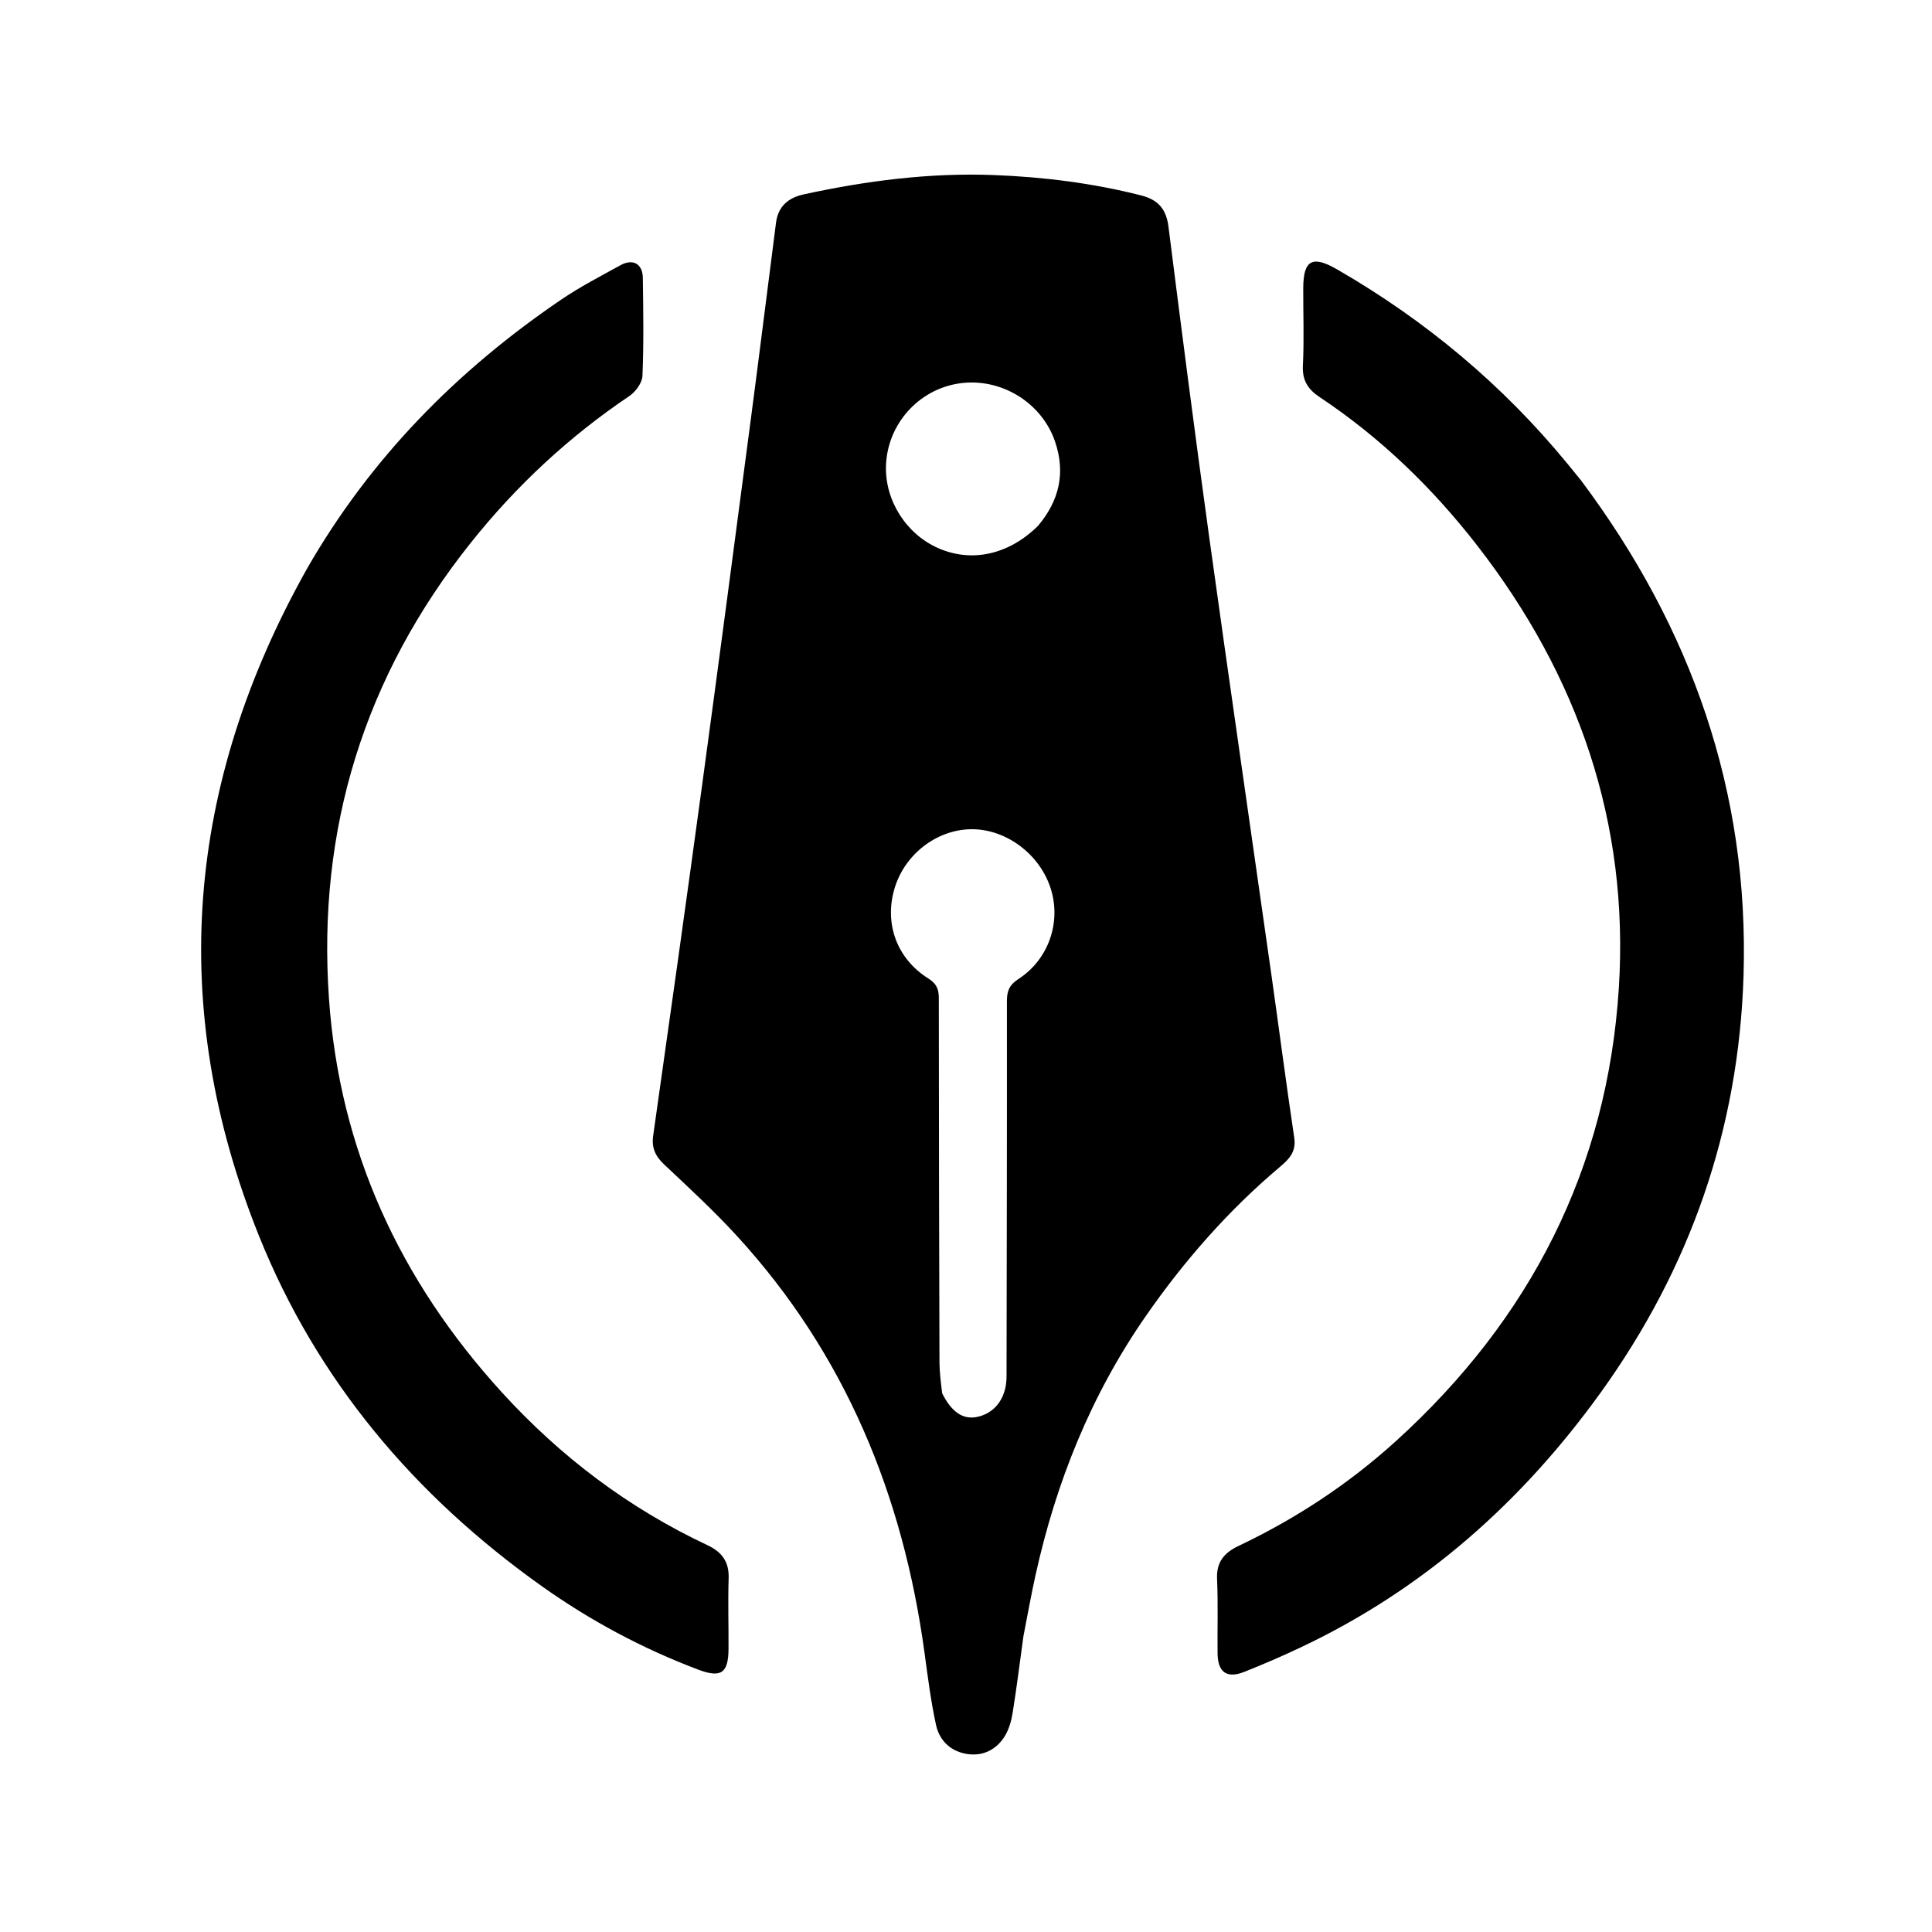
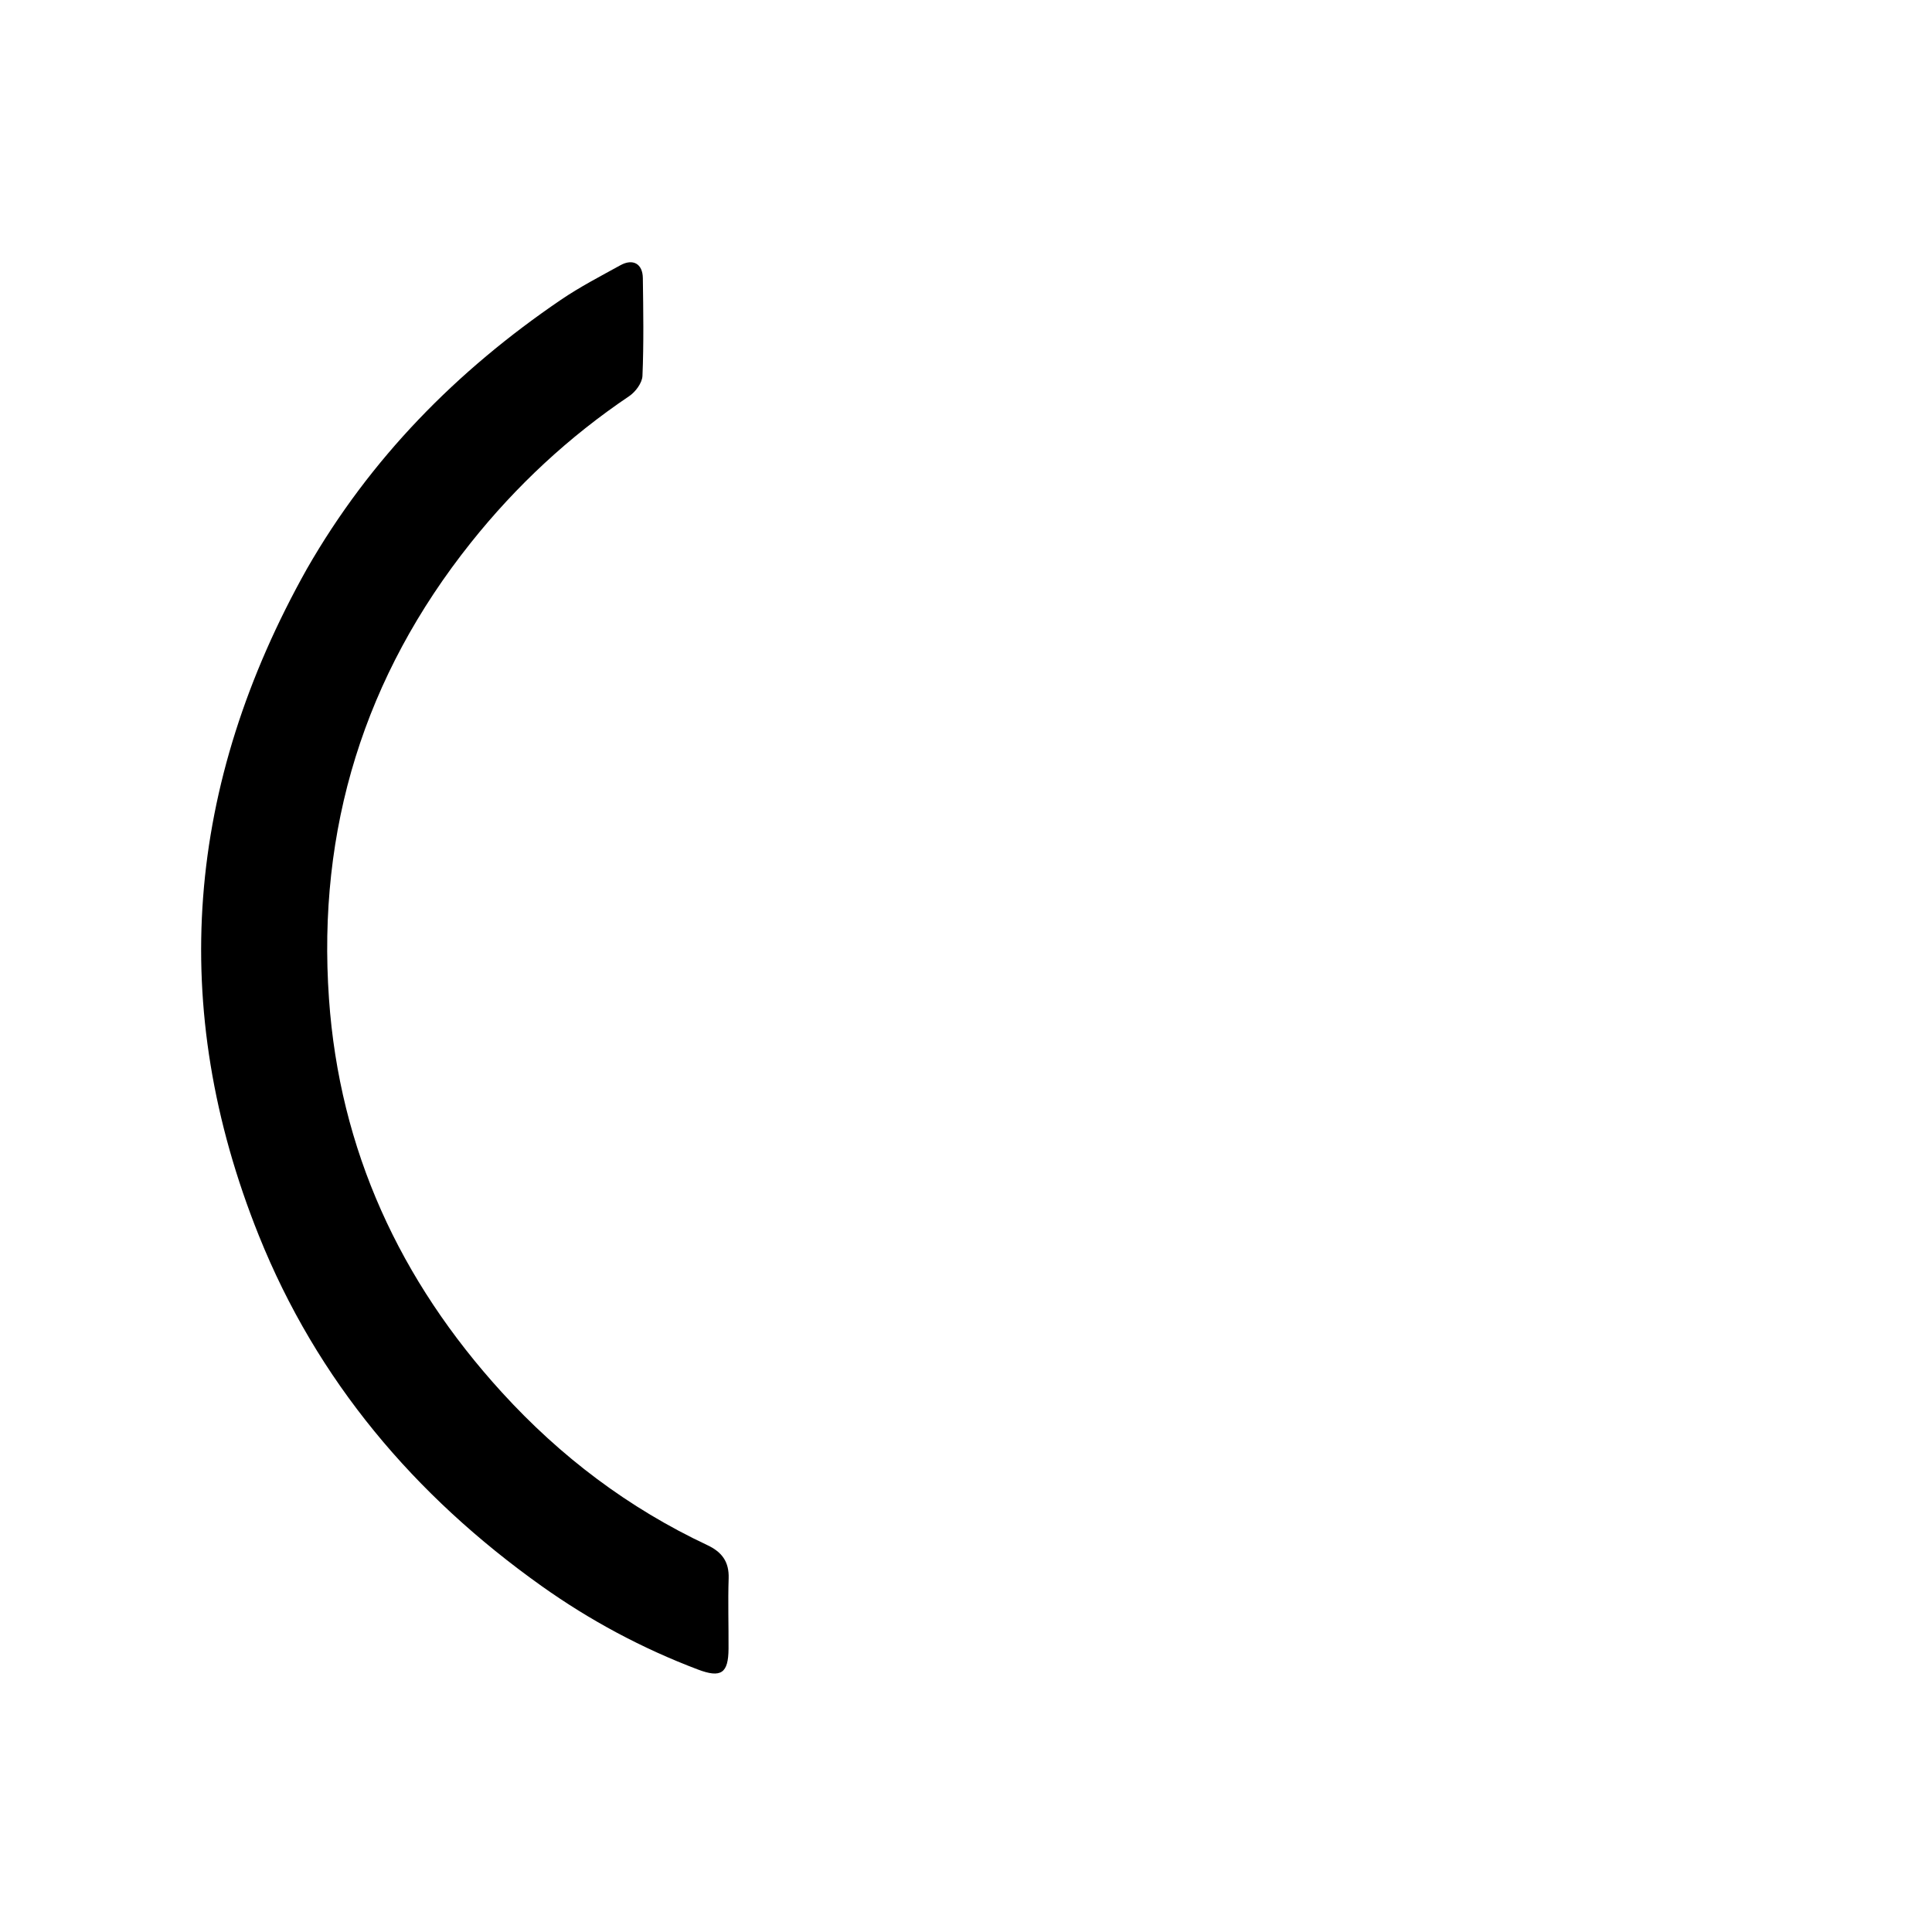
<svg xmlns="http://www.w3.org/2000/svg" version="1.1" id="Layer_1" x="0px" y="0px" width="100%" viewBox="0 0 700 700" enable-background="new 0 0 700 700" xml:space="preserve">
  <path fill="none" opacity="1" stroke="none" d=" M421,701   C280.667,701 140.833,701 1,701   C1,467.667 1,234.333 1,1   C234.333,1 467.667,1 701,1   C701,234.333 701,467.667 701,701   C607.833,701 514.667,701 421,701  M370.87,592.386   C372.293,585.206 373.587,577.998 375.16,570.851   C382.603,537.032 395.317,505.397 415.121,476.871   C429.043,456.819 445.052,438.551 463.766,422.763   C467.017,420.021 469.693,417.335 468.938,412.287   C465.96,392.357 463.373,372.369 460.542,352.417   C453.079,299.817 445.416,247.245 438.12,194.621   C432.929,157.175 428.11,119.677 423.365,82.171   C422.557,75.789 419.666,72.383 413.491,70.813   C395.973,66.357 378.196,64.122 360.158,63.428   C336.844,62.531 313.956,65.484 291.247,70.414   C285.617,71.636 281.933,74.753 281.171,80.652   C278.12,104.27 275.197,127.904 272.087,151.514   C266.281,195.599 260.48,239.685 254.487,283.745   C248.696,326.321 242.715,368.871 236.668,411.412   C236.028,415.915 237.442,418.898 240.648,421.917   C249.617,430.366 258.706,438.747 267.02,447.822   C306.27,490.664 327.215,541.832 334.982,598.898   C336.17,607.631 337.269,616.408 339.146,625.004   C340.454,630.995 344.91,634.902 351.092,635.594   C356.626,636.214 361.284,633.64 364.148,628.884   C365.64,626.408 366.46,623.36 366.923,620.465   C368.367,611.423 369.497,602.33 370.87,592.386  M110.987,206.474   C67.431,284.166 60.508,364.72 93.777,447.644   C114.853,500.176 150.161,541.873 196.183,574.617   C213.774,587.133 232.651,597.237 252.832,604.883   C261.264,608.078 263.907,606.261 263.961,597.365   C264.013,588.867 263.721,580.36 264.003,571.871   C264.203,565.856 261.576,562.32 256.292,559.836   C227.749,546.419 203.11,527.811 181.839,504.479   C144.874,463.935 123.025,416.645 119.195,361.872   C114.891,300.342 132.026,244.999 170.622,196.598   C187.04,176.01 206.096,158.269 227.973,143.527   C230.256,141.988 232.667,138.744 232.774,136.196   C233.27,124.385 233.08,112.54 232.913,100.71   C232.84,95.565 229.332,93.594 224.785,96.102   C217.499,100.119 210.067,103.972 203.204,108.641   C165.491,134.299 134.153,166.057 110.987,206.474  M572.68,173.827   C571.097,171.895 569.515,169.962 567.93,168.031   C544.421,139.392 516.438,116.04 484.375,97.559   C475.411,92.393 472.222,94.279 472.189,104.43   C472.157,113.761 472.527,123.109 472.065,132.418   C471.797,137.818 473.846,141.03 478.146,143.89   C500.258,158.6 519.091,176.845 535.337,197.8   C571.857,244.906 590.275,298.14 586.545,357.801   C582.444,423.406 554.424,477.938 505.868,522.049   C488.731,537.618 469.601,550.214 448.714,560.135   C443.53,562.597 440.686,565.955 440.964,572.106   C441.369,581.087 441.046,590.099 441.152,599.096   C441.232,605.905 444.517,608.255 450.819,605.751   C457.769,602.99 464.647,600.012 471.407,596.815   C515.785,575.824 551.255,544.353 579.842,504.716   C612.417,459.55 629.982,409.084 631.716,353.567   C633.795,286.972 612.827,227.521 572.68,173.827  z" />
-   <path fill="#000000" opacity="1" stroke="none" d=" M370.809,592.822   C369.497,602.33 368.367,611.423 366.923,620.465   C366.46,623.36 365.64,626.408 364.148,628.884   C361.284,633.64 356.626,636.214 351.092,635.594   C344.91,634.902 340.454,630.995 339.146,625.004   C337.269,616.408 336.17,607.631 334.982,598.898   C327.215,541.832 306.27,490.664 267.02,447.822   C258.706,438.747 249.617,430.366 240.648,421.917   C237.442,418.898 236.028,415.915 236.668,411.412   C242.715,368.871 248.696,326.321 254.487,283.745   C260.48,239.685 266.281,195.599 272.087,151.514   C275.197,127.904 278.12,104.27 281.171,80.652   C281.933,74.753 285.617,71.636 291.247,70.414   C313.956,65.484 336.844,62.531 360.158,63.428   C378.196,64.122 395.973,66.357 413.491,70.813   C419.666,72.383 422.557,75.789 423.365,82.171   C428.11,119.677 432.929,157.175 438.12,194.621   C445.416,247.245 453.079,299.817 460.542,352.417   C463.373,372.369 465.96,392.357 468.938,412.287   C469.693,417.335 467.017,420.021 463.766,422.763   C445.052,438.551 429.043,456.819 415.121,476.871   C395.317,505.397 382.603,537.032 375.16,570.851   C373.587,577.998 372.293,585.206 370.809,592.822  M341.36,504.816   C344.721,511.544 348.826,514.372 353.84,513.413   C360.197,512.197 364.362,506.929 364.662,499.689   C364.718,498.358 364.691,497.023 364.693,495.69   C364.761,451.372 364.868,407.053 364.824,362.735   C364.821,359.078 365.686,356.864 368.989,354.723   C380.01,347.576 384.571,334.028 380.667,321.854   C376.654,309.34 364.319,300.224 351.698,300.446   C339.211,300.665 327.688,309.663 324.071,322.018   C320.363,334.68 324.92,347.341 336.342,354.515   C339.384,356.426 340.149,358.439 340.15,361.687   C340.163,405.672 340.256,449.657 340.391,493.642   C340.401,497.113 340.867,500.583 341.36,504.816  M376.072,190.548   C383.752,181.459 386.18,171.36 382.228,159.889   C377.363,145.766 362.559,136.731 347.593,138.909   C332.768,141.067 321.488,153.735 321.006,168.769   C320.605,181.293 328.282,193.435 339.846,198.565   C351.911,203.918 365.387,201.086 376.072,190.548  z" />
  <path fill="#000000" opacity="1" stroke="none" d=" M111.169,206.158   C134.153,166.057 165.491,134.299 203.204,108.641   C210.067,103.972 217.499,100.119 224.785,96.102   C229.332,93.594 232.84,95.565 232.913,100.71   C233.08,112.54 233.27,124.385 232.774,136.196   C232.667,138.744 230.256,141.988 227.973,143.527   C206.096,158.269 187.04,176.01 170.622,196.598   C132.026,244.999 114.891,300.342 119.195,361.872   C123.025,416.645 144.874,463.935 181.839,504.479   C203.11,527.811 227.749,546.419 256.292,559.836   C261.576,562.32 264.203,565.856 264.003,571.871   C263.721,580.36 264.013,588.867 263.961,597.365   C263.907,606.261 261.264,608.078 252.832,604.883   C232.651,597.237 213.774,587.133 196.183,574.617   C150.161,541.873 114.853,500.176 93.777,447.644   C60.508,364.72 67.431,284.166 111.169,206.158  z" />
-   <path fill="#000000" opacity="1" stroke="none" d=" M572.886,174.117   C612.827,227.521 633.795,286.972 631.716,353.567   C629.982,409.084 612.417,459.55 579.842,504.716   C551.255,544.353 515.785,575.824 471.407,596.815   C464.647,600.012 457.769,602.99 450.819,605.751   C444.517,608.255 441.232,605.905 441.152,599.096   C441.046,590.099 441.369,581.087 440.964,572.106   C440.686,565.955 443.53,562.597 448.714,560.135   C469.601,550.214 488.731,537.618 505.868,522.049   C554.424,477.938 582.444,423.406 586.545,357.801   C590.275,298.14 571.857,244.906 535.337,197.8   C519.091,176.845 500.258,158.6 478.146,143.89   C473.846,141.03 471.797,137.818 472.065,132.418   C472.527,123.109 472.157,113.761 472.189,104.43   C472.222,94.279 475.411,92.393 484.375,97.559   C516.438,116.04 544.421,139.392 567.93,168.031   C569.515,169.962 571.097,171.895 572.886,174.117  z" />
  <path fill="none" opacity="1" stroke="none" d=" M341.241,504.435   C340.867,500.583 340.401,497.113 340.391,493.642   C340.256,449.657 340.163,405.672 340.15,361.687   C340.149,358.439 339.384,356.426 336.342,354.515   C324.92,347.341 320.363,334.68 324.071,322.018   C327.688,309.663 339.211,300.665 351.698,300.446   C364.319,300.224 376.654,309.34 380.667,321.854   C384.571,334.028 380.01,347.576 368.989,354.723   C365.686,356.864 364.821,359.078 364.824,362.735   C364.868,407.053 364.761,451.372 364.693,495.69   C364.691,497.023 364.718,498.358 364.662,499.689   C364.362,506.929 360.197,512.197 353.84,513.413   C348.826,514.372 344.721,511.544 341.241,504.435  z" />
-   <path fill="none" opacity="1" stroke="none" d=" M375.824,190.803   C365.387,201.086 351.911,203.918 339.846,198.565   C328.282,193.435 320.605,181.293 321.006,168.769   C321.488,153.735 332.768,141.067 347.593,138.909   C362.559,136.731 377.363,145.766 382.228,159.889   C386.18,171.36 383.752,181.459 375.824,190.803  z" />
+   <path fill="none" opacity="1" stroke="none" d=" M375.824,190.803   C365.387,201.086 351.911,203.918 339.846,198.565   C321.488,153.735 332.768,141.067 347.593,138.909   C362.559,136.731 377.363,145.766 382.228,159.889   C386.18,171.36 383.752,181.459 375.824,190.803  z" />
</svg>